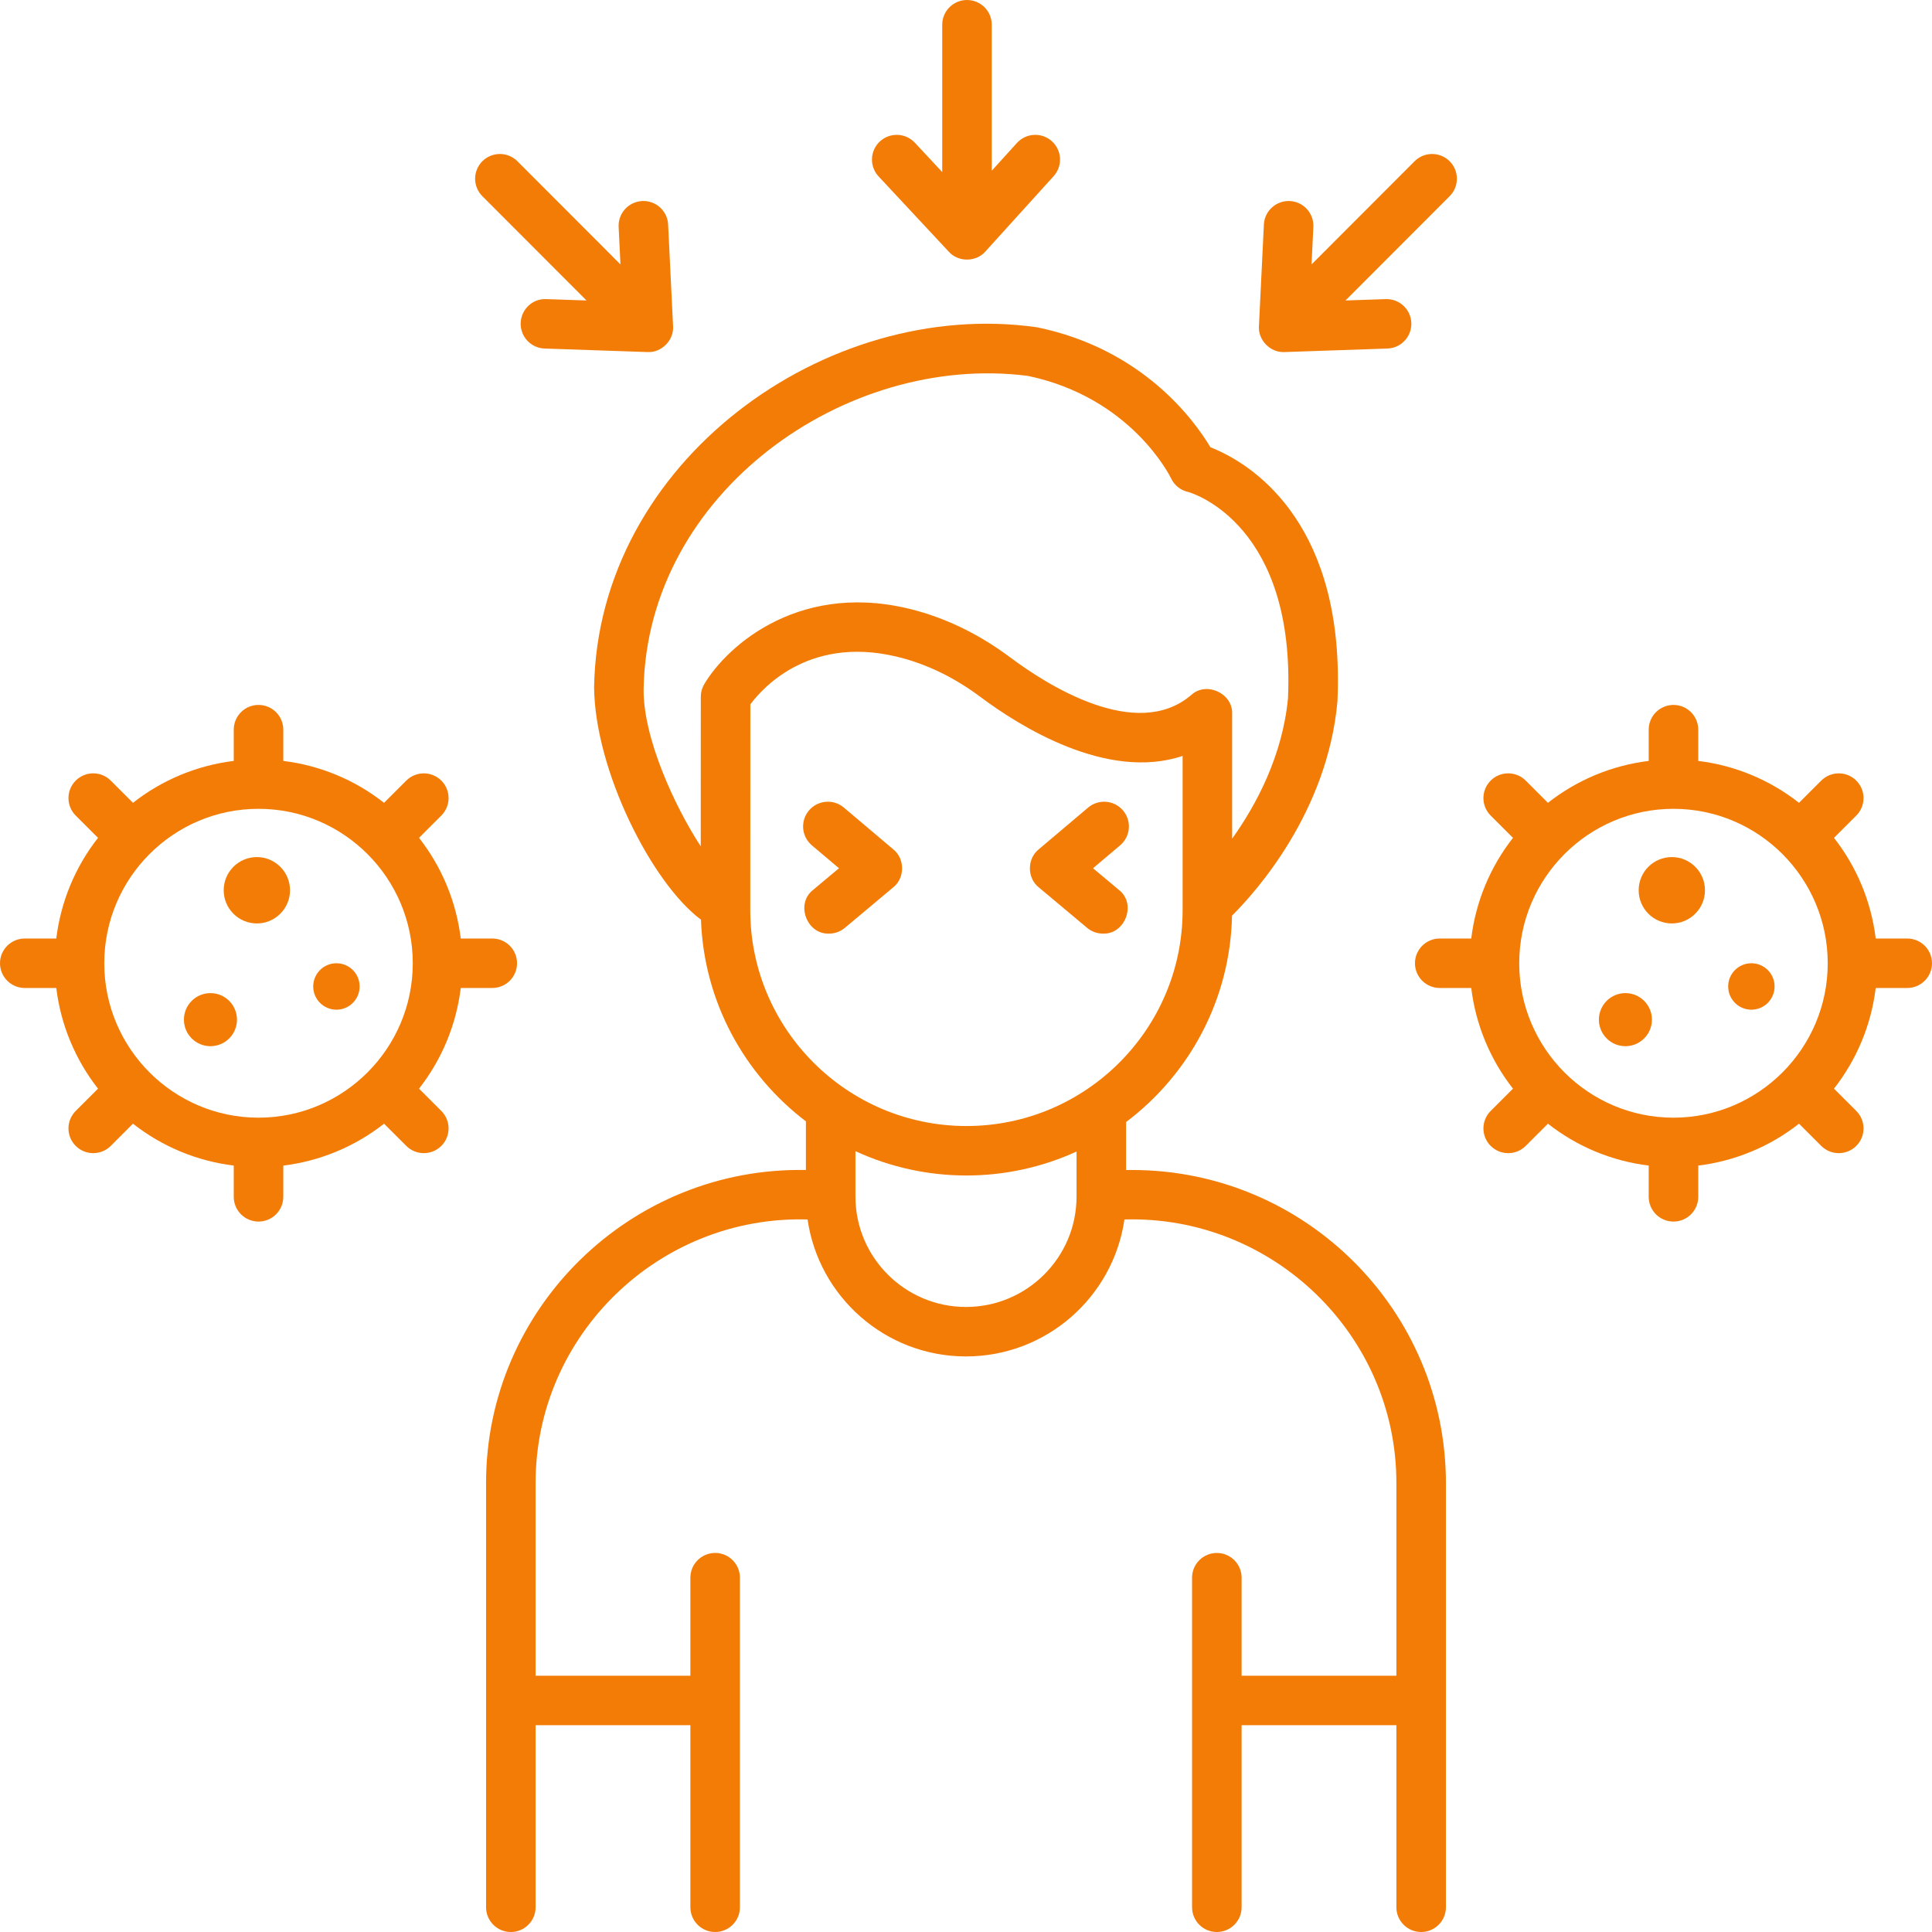
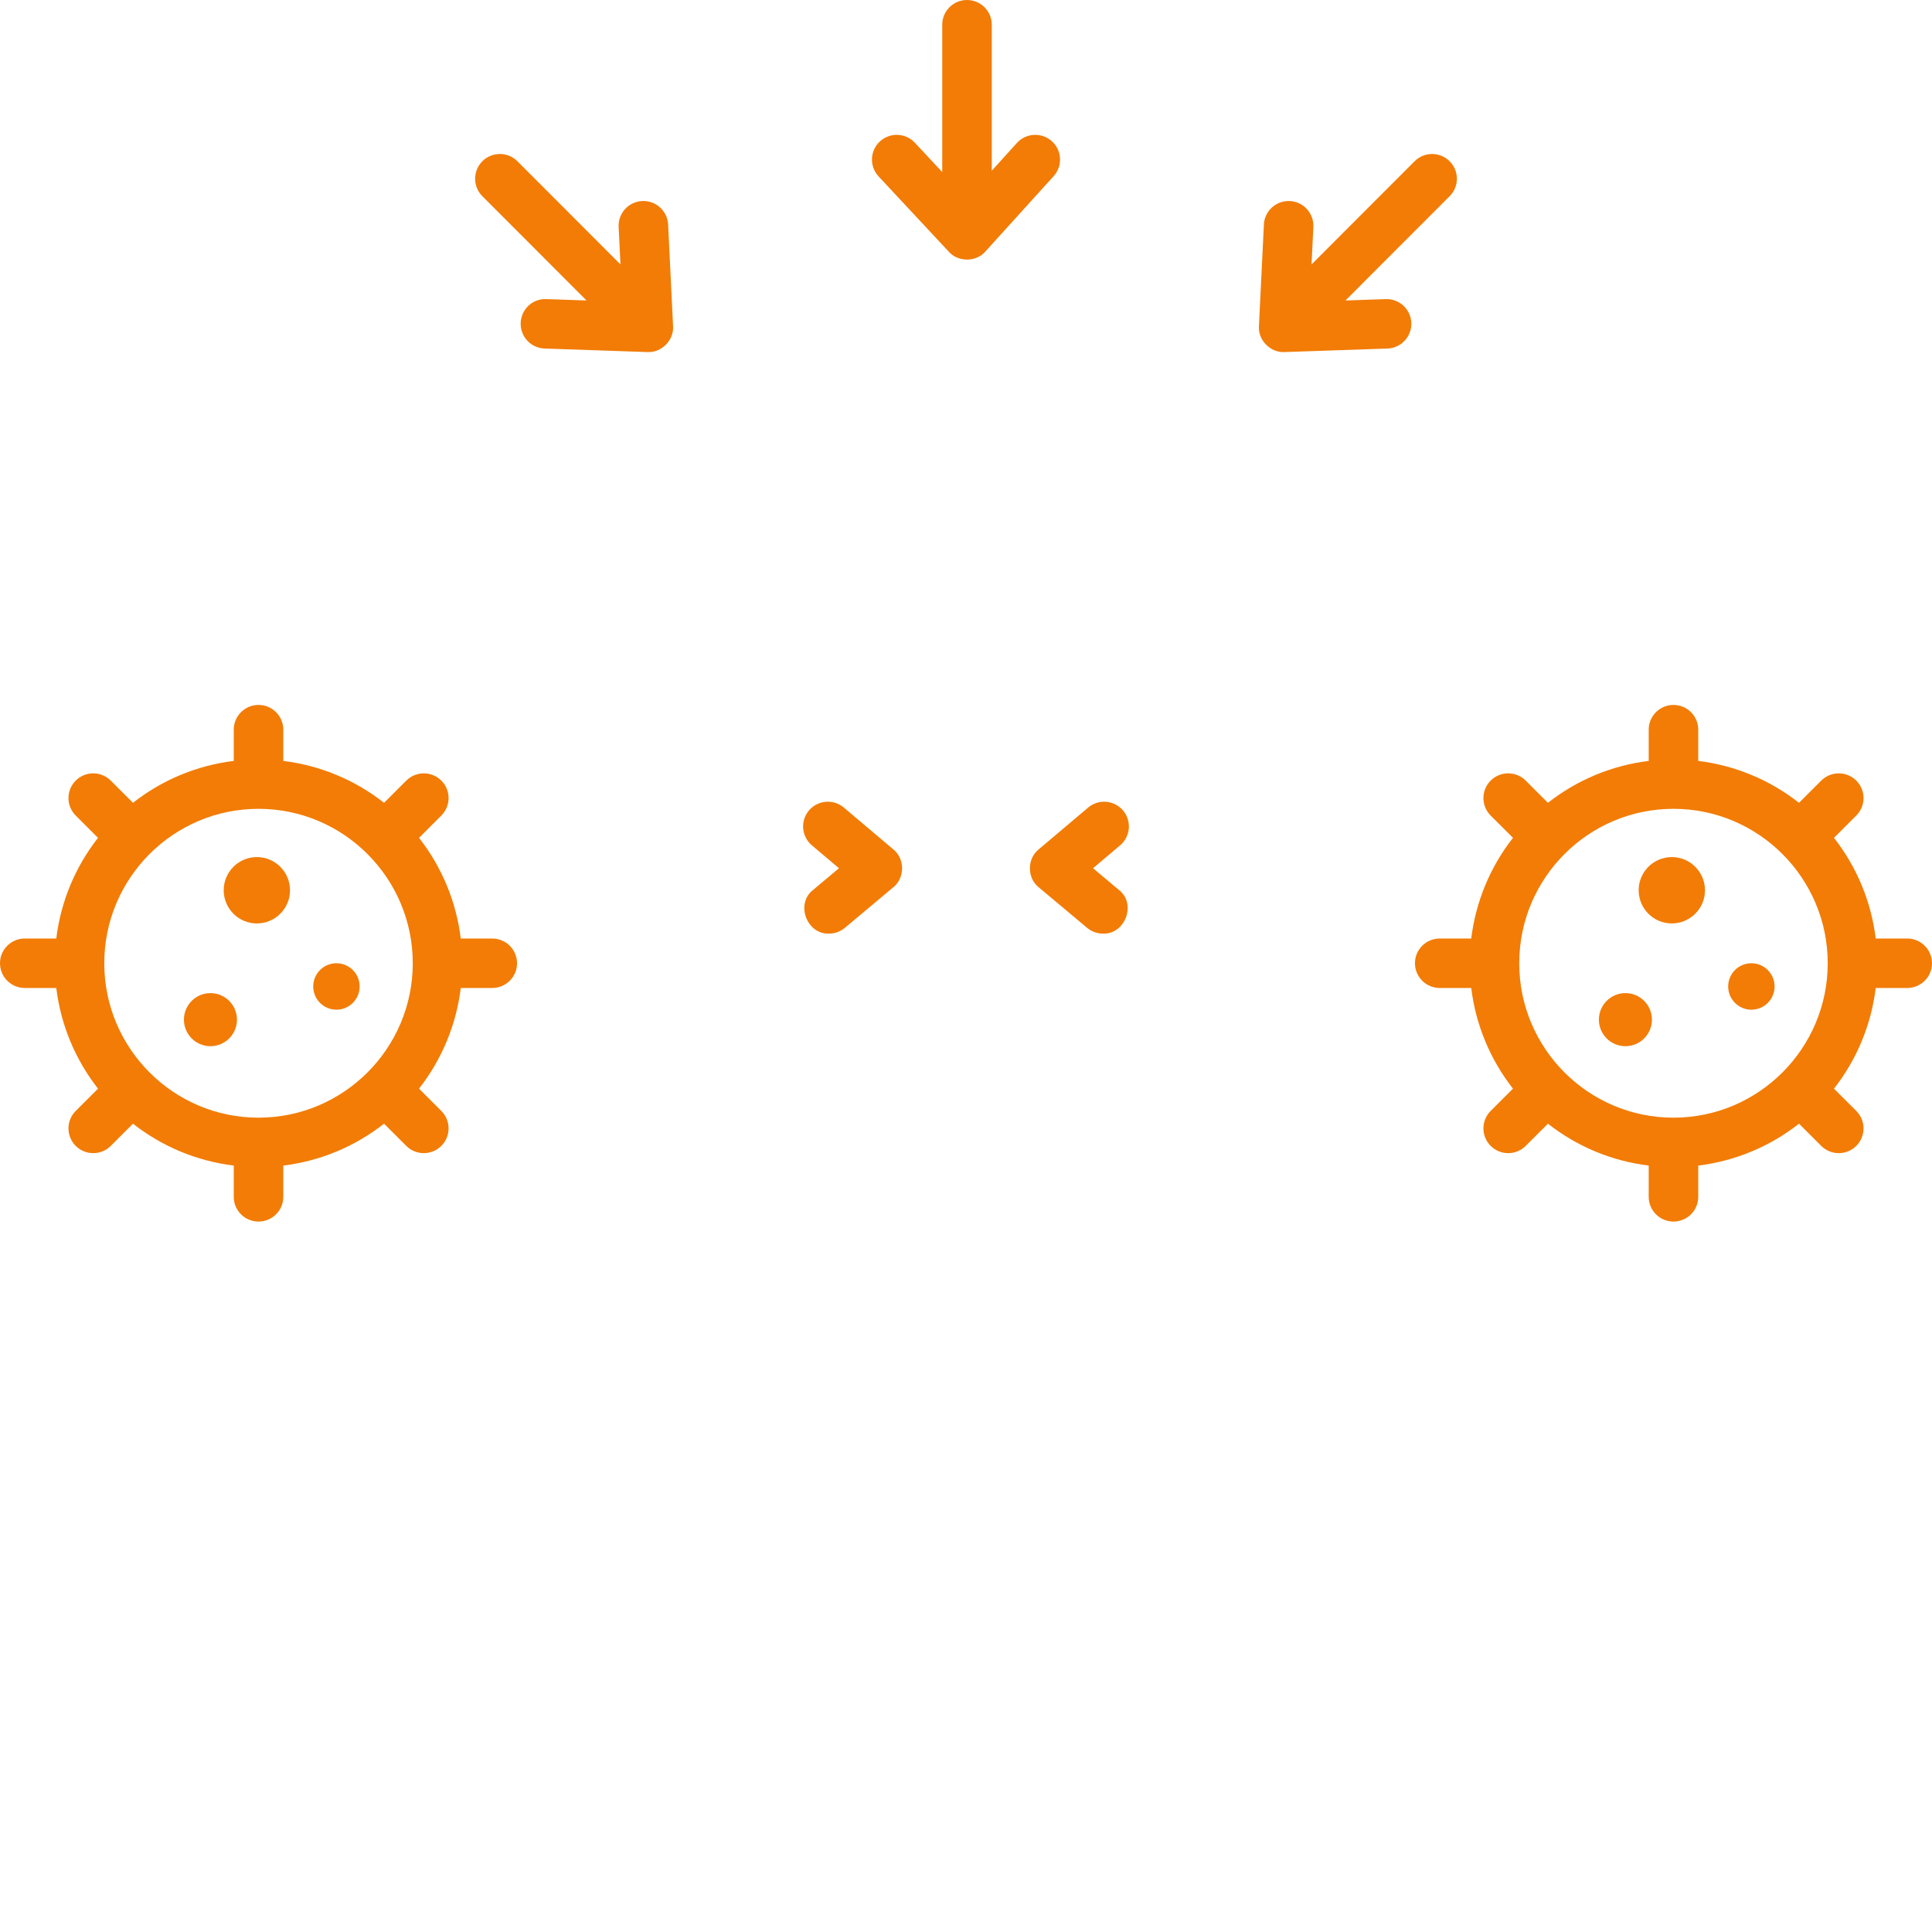
<svg xmlns="http://www.w3.org/2000/svg" width="512" height="512" viewBox="0 0 512 512" fill="none">
  <g clip-path="url(#clip0_1246_51)">
    <path d="M219.692 247.416C213.81 247.636 210.739 239.525 215.471 235.842L222.334 230.093L215.151 224.019C214.493 223.463 213.951 222.783 213.557 222.018C213.162 221.253 212.922 220.418 212.851 219.56C212.779 218.702 212.878 217.838 213.141 217.018C213.404 216.198 213.826 215.438 214.383 214.782C215.51 213.455 217.116 212.63 218.85 212.486C220.584 212.342 222.305 212.892 223.634 214.015L236.762 225.114C239.839 227.591 239.826 232.674 236.739 235.136L223.908 245.883C222.728 246.875 221.234 247.419 219.692 247.416ZM292.307 247.416C290.765 247.418 289.271 246.875 288.09 245.884L275.259 235.137C272.172 232.674 272.16 227.592 275.236 225.115L288.364 214.016C289.693 212.893 291.414 212.343 293.148 212.486C294.882 212.63 296.489 213.456 297.615 214.783C298.172 215.439 298.594 216.199 298.857 217.019C299.12 217.839 299.218 218.703 299.147 219.561C299.076 220.419 298.836 221.254 298.441 222.019C298.046 222.784 297.505 223.464 296.847 224.02L289.664 230.094L296.527 235.843C301.261 239.526 298.187 247.636 292.307 247.416Z" fill="#F27C06" />
-     <path d="M300.04 310.062H298.425V297.351C315.105 284.779 326.038 264.987 326.496 242.664C332.991 236.191 351.688 215.229 354.419 186.106C354.43 185.999 354.437 185.892 354.442 185.786C356.487 139.679 332.924 123.964 322.699 119.347C322.076 119.067 321.425 118.772 320.757 118.502C316.529 111.416 302.86 92.488 274.795 86.727C218.776 78.768 158.417 122.462 157.442 182.154C157.676 204.323 172.826 234.122 185.765 243.717C186.535 265.505 197.288 284.787 213.574 297.168V310.063C167.175 309.165 128.761 346.721 128.813 393.078V505.447C128.813 509.066 131.752 512.001 135.377 512.001C139.001 512.001 141.941 509.067 141.941 505.447V457.201H182.959V505.447C182.959 509.066 185.898 512.001 189.523 512.001C193.147 512.001 196.087 509.067 196.087 505.447V418.103C196.087 414.484 193.147 411.548 189.523 411.548C185.898 411.548 182.959 414.483 182.959 418.103V444.094H141.941V393.078C141.875 353.774 174.707 322.051 214.015 323.17C216.968 343.666 234.666 359.469 255.999 359.469C277.331 359.469 295.029 343.665 297.983 323.17C337.291 322.051 370.122 353.774 370.056 393.078V444.094H329.038V418.103C329.038 414.484 326.099 411.548 322.474 411.548C318.85 411.548 315.91 414.483 315.91 418.103V505.447C315.91 509.066 318.85 512.001 322.474 512.001C326.099 512.001 329.038 509.067 329.038 505.447V457.201H370.056V505.446C370.056 509.065 372.996 512 376.621 512C380.245 512 383.185 509.066 383.185 505.446V393.077C383.186 347.302 345.886 310.062 300.04 310.062ZM186.641 181.296C186.038 182.308 185.72 183.464 185.72 184.642L185.707 224.293C178.739 213.621 170.376 195.423 170.566 182.517C171.502 130.633 224.062 93.424 272.378 99.611C299.625 105.307 309.944 125.939 310.357 126.789C310.796 127.713 311.445 128.521 312.252 129.149C313.059 129.778 314.001 130.209 315.004 130.408C316.868 130.961 343.283 139.673 341.333 185.042C339.851 200.44 332.854 213.4 326.533 222.248V189.15C326.713 183.722 319.705 180.501 315.696 184.176C301.099 196.672 277.305 181.392 267.752 174.243C260.045 168.476 251.796 164.333 243.234 161.929C212.683 153.359 192.856 170.85 186.641 181.296ZM198.83 241.212L198.847 186.663C202.314 182.018 215.294 167.706 239.679 174.55C246.676 176.514 253.471 179.941 259.877 184.733C270.063 192.355 293.3 207.058 313.405 200.331V241.211C313.405 272.75 287.707 298.408 256.118 298.408C224.529 298.408 198.83 272.748 198.83 241.212ZM256 346.36C239.844 346.36 226.703 333.239 226.703 317.11V305.069C235.925 309.325 245.962 311.524 256.118 311.515C266.187 311.522 276.14 309.357 285.297 305.169V317.11C285.296 333.239 272.155 346.36 256 346.36Z" fill="#F27C06" />
    <path d="M55.772 277.251C59.654 277.251 62.8 274.102 62.8 270.218C62.8 266.333 59.654 263.184 55.772 263.184C51.891 263.184 48.744 266.333 48.744 270.218C48.744 274.102 51.891 277.251 55.772 277.251Z" fill="#F27C06" />
    <path d="M68.071 244.721C72.924 244.721 76.857 240.784 76.857 235.928C76.857 231.072 72.924 227.135 68.071 227.135C63.219 227.135 59.285 231.072 59.285 235.928C59.285 240.784 63.219 244.721 68.071 244.721Z" fill="#F27C06" />
    <path d="M89.157 267.58C92.553 267.58 95.307 264.824 95.307 261.425C95.307 258.026 92.553 255.27 89.157 255.27C85.761 255.27 83.008 258.026 83.008 261.425C83.008 264.824 85.761 267.58 89.157 267.58Z" fill="#F27C06" />
    <path d="M130.457 248.717H122.105C120.921 238.982 117.097 229.755 111.046 222.037L116.957 216.131C117.566 215.522 118.049 214.8 118.379 214.004C118.708 213.209 118.878 212.356 118.877 211.495C118.877 210.634 118.706 209.782 118.376 208.987C118.046 208.192 117.561 207.47 116.952 206.862C115.719 205.634 114.049 204.946 112.309 204.947C110.569 204.948 108.9 205.638 107.669 206.868L101.779 212.755C94.06 206.682 84.824 202.842 75.075 201.652V193.367C75.075 189.748 72.135 186.813 68.511 186.813C64.886 186.813 61.947 189.747 61.947 193.367V201.652C52.198 202.842 42.962 206.682 35.243 212.755L29.352 206.868C28.122 205.637 26.453 204.946 24.712 204.945C22.972 204.944 21.302 205.633 20.07 206.862C19.46 207.47 18.976 208.192 18.645 208.987C18.315 209.782 18.145 210.634 18.144 211.495C18.143 212.356 18.313 213.209 18.642 214.004C18.972 214.8 19.455 215.522 20.064 216.131L25.975 222.037C19.925 229.756 16.1 238.982 14.916 248.717H6.564C2.94 248.717 0 251.651 0 255.271C0.001 257.011 0.694 258.679 1.925 259.908C3.156 261.137 4.825 261.827 6.564 261.826H14.916C16.1 271.561 19.924 280.787 25.975 288.505L20.064 294.412C19.455 295.02 18.972 295.743 18.642 296.538C18.313 297.334 18.143 298.186 18.144 299.047C18.145 299.908 18.315 300.761 18.645 301.556C18.976 302.351 19.46 303.073 20.07 303.681C21.302 304.909 22.972 305.599 24.712 305.597C26.453 305.596 28.121 304.905 29.352 303.675L35.243 297.788C42.962 303.861 52.198 307.701 61.947 308.89V317.175C61.947 320.794 64.886 323.729 68.511 323.729C72.135 323.729 75.075 320.795 75.075 317.175V308.89C84.824 307.701 94.06 303.861 101.779 297.788L107.669 303.675C108.9 304.905 110.569 305.596 112.309 305.597C114.049 305.599 115.719 304.909 116.952 303.681C117.561 303.073 118.046 302.351 118.376 301.556C118.706 300.761 118.877 299.908 118.877 299.047C118.878 298.186 118.708 297.334 118.379 296.538C118.049 295.743 117.566 295.02 116.957 294.412L111.046 288.505C117.096 280.787 120.921 271.561 122.105 261.826H130.457C134.082 261.826 137.021 258.891 137.021 255.271C137.021 251.651 134.083 248.717 130.457 248.717ZM27.633 255.271C27.633 232.705 45.971 214.346 68.511 214.346C91.051 214.346 109.389 232.705 109.389 255.271C109.389 277.838 91.051 296.196 68.511 296.196C45.971 296.196 27.633 277.837 27.633 255.271Z" fill="#F27C06" />
    <path d="M430.751 277.251C434.632 277.251 437.779 274.102 437.779 270.218C437.779 266.333 434.632 263.184 430.751 263.184C426.869 263.184 423.723 266.333 423.723 270.218C423.723 274.102 426.869 277.251 430.751 277.251Z" fill="#F27C06" />
    <path d="M443.05 244.721C447.902 244.721 451.836 240.784 451.836 235.928C451.836 231.072 447.902 227.135 443.05 227.135C438.197 227.135 434.264 231.072 434.264 235.928C434.264 240.784 438.197 244.721 443.05 244.721Z" fill="#F27C06" />
    <path d="M464.136 267.58C467.532 267.58 470.285 264.824 470.285 261.425C470.285 258.026 467.532 255.27 464.136 255.27C460.74 255.27 457.986 258.026 457.986 261.425C457.986 264.824 460.74 267.58 464.136 267.58Z" fill="#F27C06" />
    <path d="M505.436 248.717H497.084C495.9 238.982 492.076 229.755 486.025 222.037L491.936 216.131C492.545 215.522 493.028 214.8 493.358 214.004C493.687 213.209 493.857 212.356 493.856 211.495C493.856 210.634 493.685 209.782 493.355 208.987C493.024 208.192 492.54 207.47 491.93 206.862C490.697 205.634 489.028 204.946 487.288 204.947C485.548 204.948 483.879 205.638 482.648 206.868L476.757 212.755C469.039 206.682 459.802 202.842 450.054 201.653V193.368C450.054 189.749 447.114 186.813 443.489 186.813C439.865 186.813 436.925 189.747 436.925 193.368V201.653C427.176 202.842 417.94 206.682 410.221 212.755L404.331 206.868C403.1 205.637 401.431 204.946 399.691 204.945C397.951 204.944 396.281 205.633 395.049 206.862C394.439 207.47 393.955 208.192 393.624 208.987C393.294 209.782 393.123 210.634 393.123 211.495C393.122 212.356 393.292 213.209 393.621 214.004C393.951 214.8 394.434 215.522 395.043 216.131L400.954 222.037C394.904 229.756 391.079 238.982 389.895 248.717H381.543C377.918 248.717 374.979 251.651 374.979 255.271C374.98 257.011 375.673 258.679 376.904 259.908C378.135 261.137 379.803 261.827 381.543 261.826H389.895C391.079 271.561 394.903 280.787 400.954 288.505L395.043 294.412C394.434 295.02 393.951 295.743 393.621 296.538C393.292 297.334 393.122 298.186 393.123 299.047C393.123 299.908 393.294 300.761 393.624 301.556C393.955 302.351 394.439 303.073 395.049 303.681C396.281 304.909 397.951 305.599 399.691 305.598C401.431 305.597 403.1 304.905 404.331 303.675L410.221 297.788C417.94 303.861 427.176 307.701 436.925 308.89V317.175C436.925 320.794 439.865 323.73 443.489 323.73C447.114 323.73 450.054 320.795 450.054 317.175V308.89C459.802 307.701 469.039 303.861 476.757 297.788L482.648 303.675C483.879 304.905 485.548 305.597 487.288 305.598C489.028 305.599 490.698 304.909 491.93 303.681C492.54 303.073 493.024 302.351 493.355 301.556C493.685 300.761 493.856 299.908 493.856 299.047C493.857 298.186 493.687 297.334 493.358 296.538C493.028 295.743 492.545 295.02 491.936 294.412L486.025 288.505C492.075 280.787 495.9 271.561 497.084 261.826H505.436C509.06 261.826 512 258.891 512 255.271C512 251.651 509.06 248.717 505.436 248.717ZM443.489 296.196C420.948 296.196 402.611 277.838 402.611 255.271C402.611 232.705 420.949 214.346 443.489 214.346C466.029 214.346 484.367 232.705 484.367 255.271C484.367 277.838 466.029 296.196 443.489 296.196ZM170.184 53.276C168.447 53.359 166.814 54.129 165.644 55.416C164.474 56.704 163.863 58.403 163.946 60.14L164.43 70.076L137.123 42.734C135.893 41.504 134.225 40.811 132.485 40.808C130.744 40.806 129.074 41.493 127.84 42.72C127.23 43.327 126.745 44.049 126.414 44.844C126.083 45.638 125.911 46.491 125.91 47.352C125.909 48.213 126.077 49.065 126.406 49.861C126.735 50.657 127.217 51.38 127.826 51.989L155.433 79.63L144.77 79.265C141.14 79.1 138.109 81.971 137.985 85.589C137.956 86.45 138.097 87.308 138.4 88.114C138.702 88.921 139.161 89.659 139.749 90.288C140.337 90.918 141.044 91.424 141.828 91.781C142.612 92.137 143.459 92.335 144.319 92.364L171.588 93.3C175.31 93.512 178.633 90.147 178.37 86.433L177.06 59.504C176.883 55.89 173.801 53.09 170.184 53.276ZM384.161 42.721C382.927 41.495 381.257 40.807 379.517 40.81C377.776 40.812 376.108 41.505 374.878 42.736L347.571 70.077L348.055 60.14C348.138 58.403 347.527 56.704 346.357 55.417C345.187 54.13 343.554 53.36 341.817 53.276C338.202 53.109 335.118 55.89 334.942 59.505L333.633 86.434C333.369 90.149 336.694 93.513 340.414 93.301L367.683 92.365C368.544 92.336 369.39 92.138 370.174 91.782C370.959 91.426 371.665 90.919 372.253 90.29C372.842 89.661 373.3 88.922 373.603 88.116C373.905 87.309 374.046 86.451 374.017 85.59C373.987 84.73 373.788 83.883 373.43 83.099C373.073 82.316 372.565 81.61 371.935 81.022C371.305 80.435 370.565 79.978 369.758 79.676C368.951 79.375 368.093 79.236 367.232 79.266L356.57 79.631L384.176 51.99C384.785 51.381 385.267 50.658 385.596 49.862C385.924 49.066 386.093 48.213 386.091 47.352C386.09 46.492 385.918 45.639 385.587 44.845C385.256 44.05 384.771 43.328 384.161 42.721ZM269.488 37.892L262.829 45.243V6.554C262.829 2.935 259.889 0 256.265 0C252.64 0 249.701 2.934 249.701 6.554V45.601L242.448 37.824C241.261 36.551 239.617 35.801 237.878 35.74C236.139 35.678 234.446 36.308 233.171 37.493C232.54 38.079 232.031 38.784 231.673 39.567C231.315 40.35 231.115 41.195 231.084 42.056C231.054 42.916 231.193 43.774 231.494 44.581C231.795 45.387 232.252 46.127 232.84 46.756L251.461 66.725C253.95 69.512 258.686 69.477 261.134 66.656L279.224 46.687C279.802 46.049 280.249 45.304 280.539 44.493C280.828 43.682 280.955 42.822 280.912 41.963C280.869 41.103 280.657 40.26 280.288 39.482C279.918 38.705 279.399 38.008 278.76 37.431C277.468 36.264 275.767 35.657 274.029 35.744C272.29 35.831 270.657 36.603 269.488 37.892Z" fill="#F27C06" />
  </g>
  <defs>
    <clipPath id="clip0_1246_51">
      <rect width="512" height="512" fill="white" />
    </clipPath>
  </defs>
</svg>